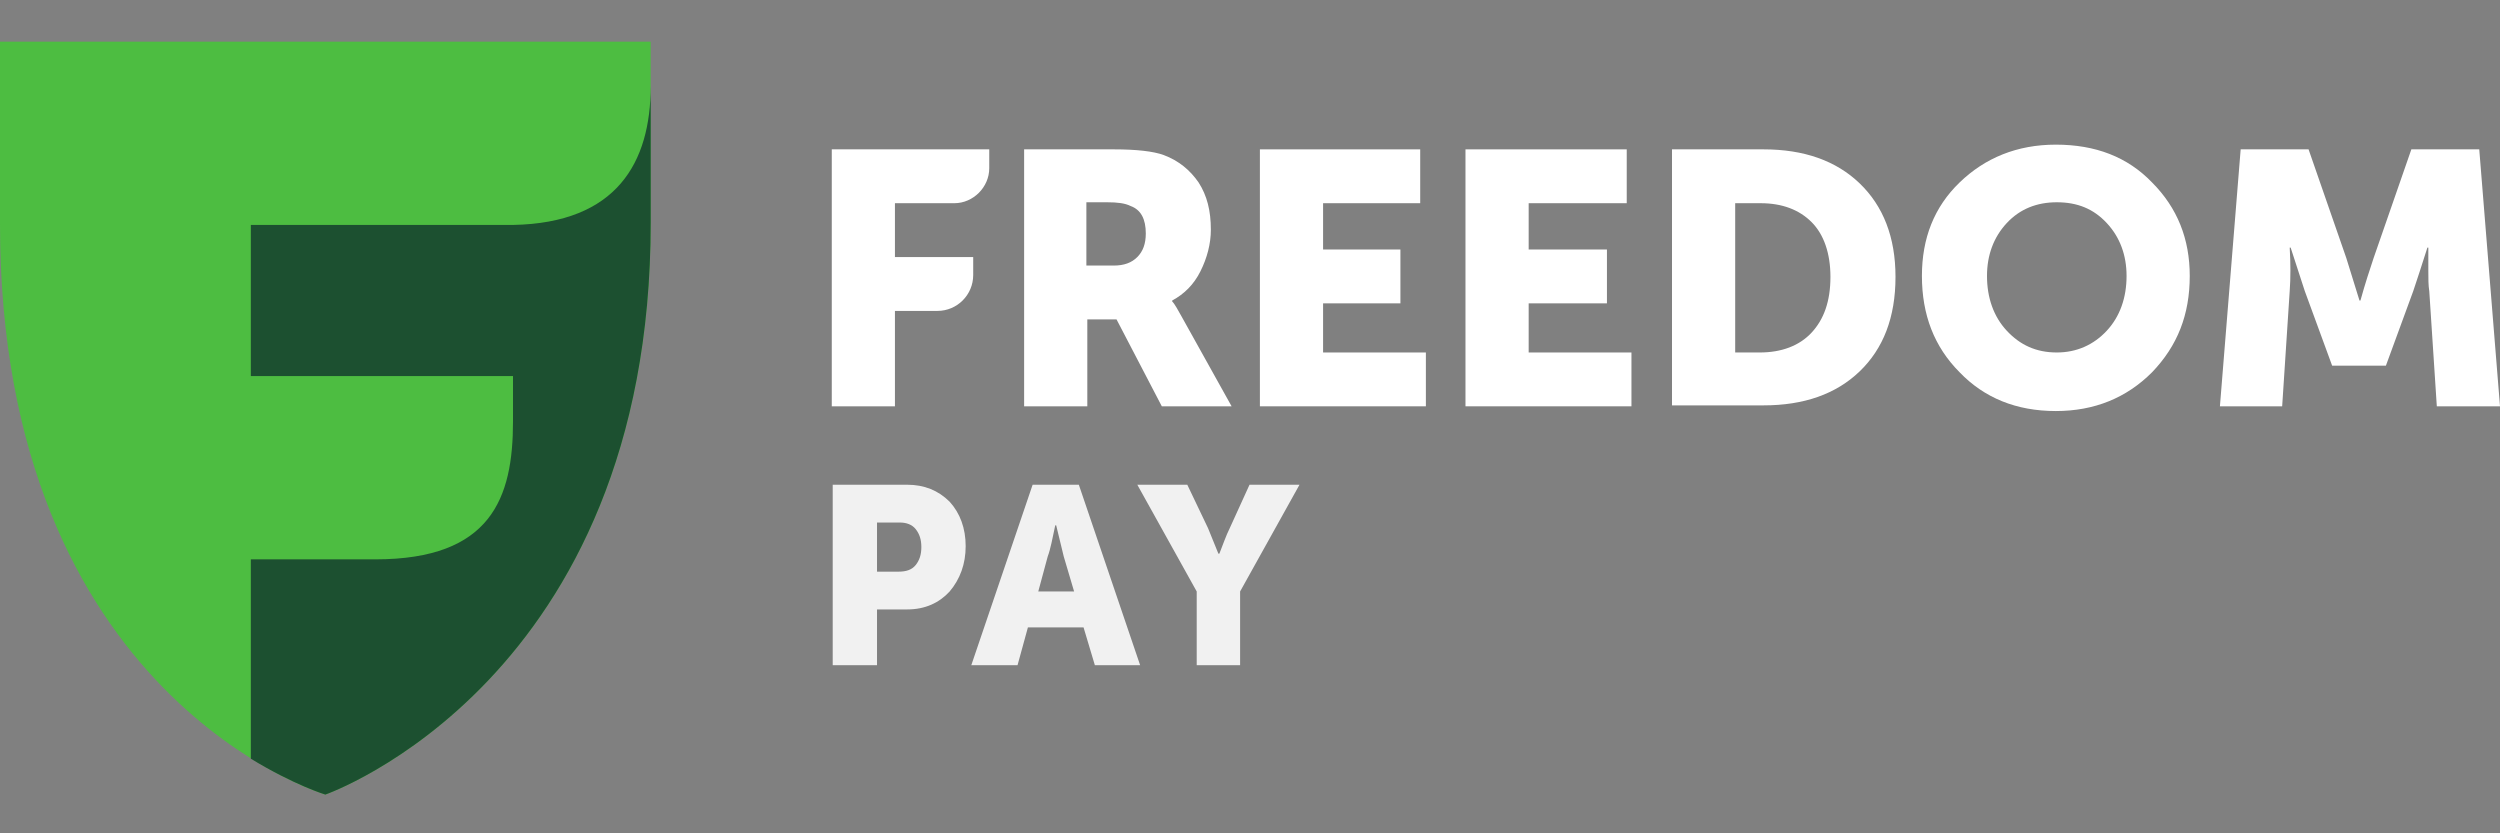
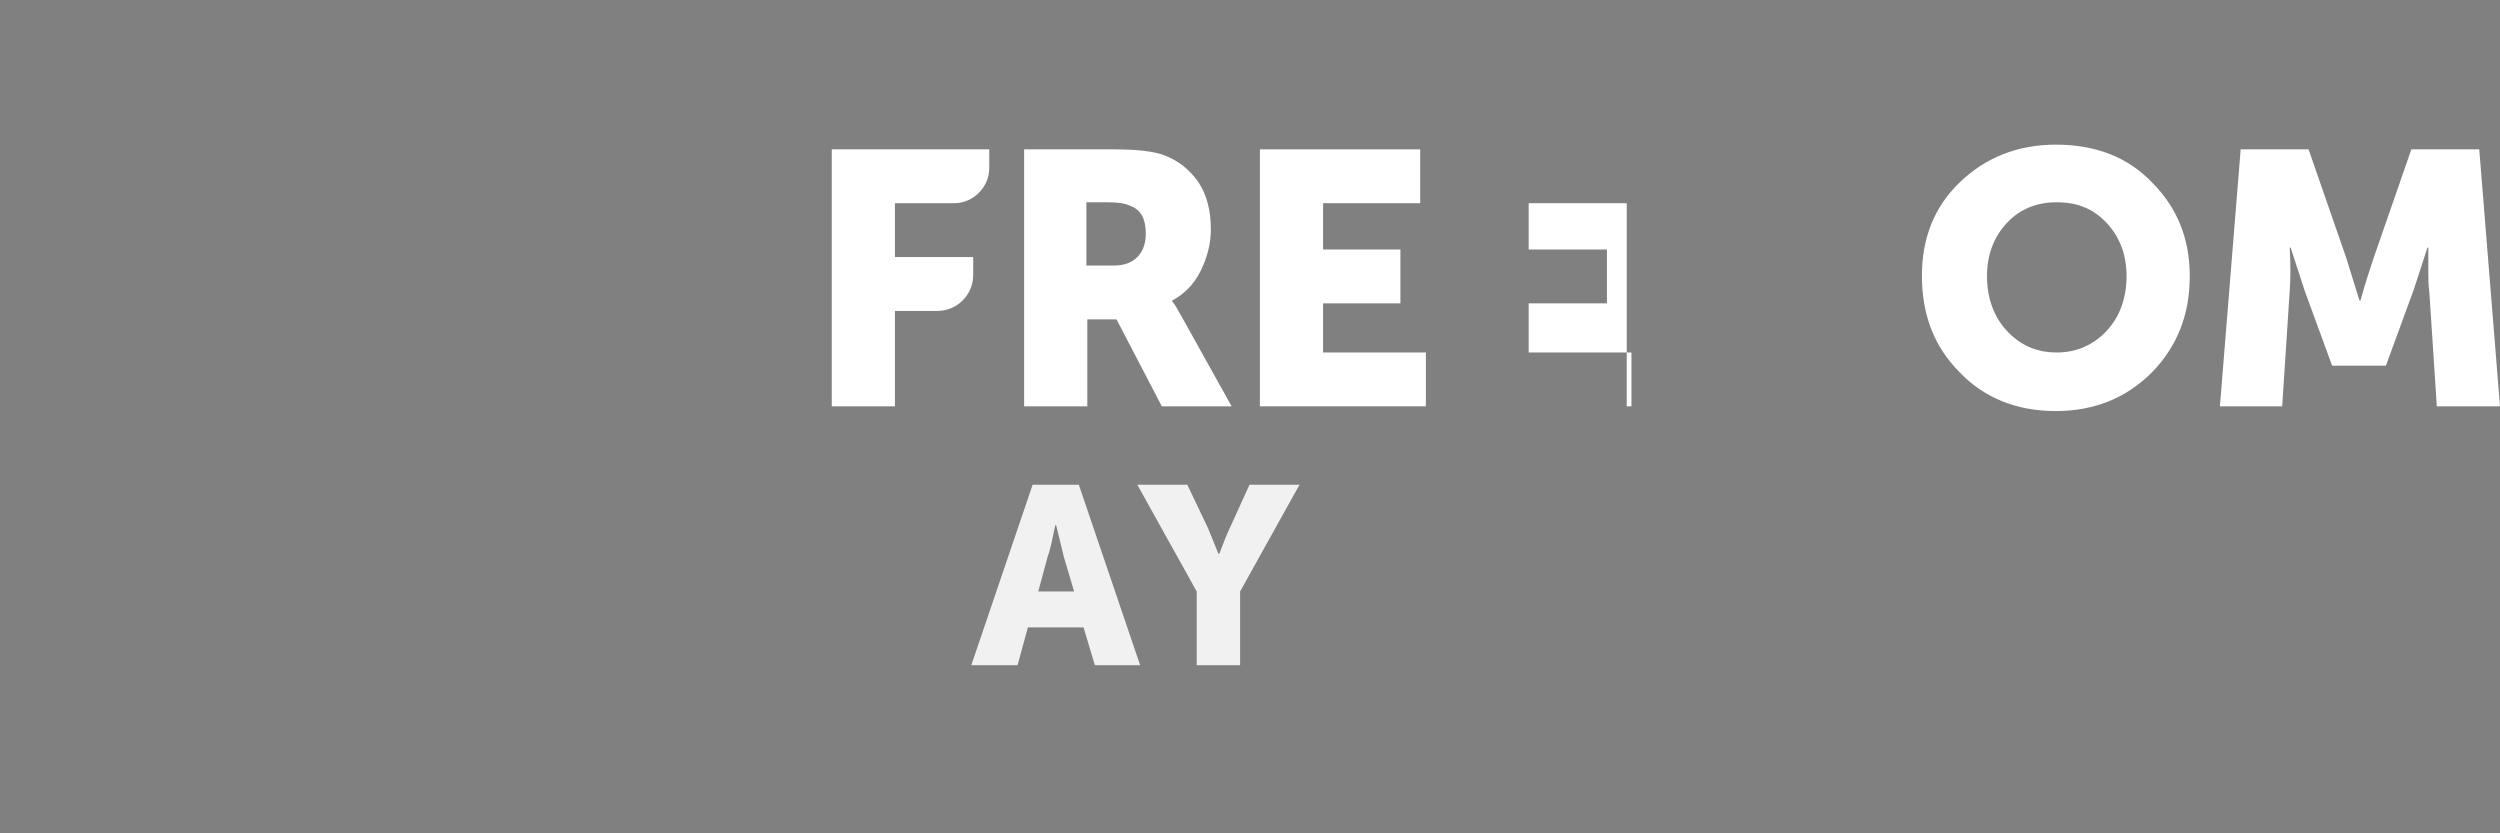
<svg xmlns="http://www.w3.org/2000/svg" width="120" height="40" viewBox="0 0 120 40" fill="none">
  <rect x="0" y="0" width="120" height="40" fill="#808080" stroke="none" />
  <path d="M39.925 19.503V7.169H47.484V8.076C47.484 8.983 46.714 9.754 45.809 9.754H42.957V12.339H46.714V13.2C46.714 14.153 45.945 14.924 44.994 14.924H42.957V19.503H39.925Z" fill="white" />
  <path d="M52.146 12.747H53.459C53.956 12.747 54.319 12.611 54.59 12.339C54.862 12.067 54.998 11.704 54.998 11.205C54.998 10.525 54.771 10.072 54.273 9.89C54.002 9.754 53.639 9.709 53.142 9.709H52.146V12.747ZM49.158 19.503V7.169H53.459C54.545 7.169 55.36 7.26 55.858 7.442C56.582 7.714 57.125 8.167 57.532 8.757C57.94 9.391 58.121 10.117 58.121 11.024C58.121 11.704 57.94 12.384 57.623 13.019C57.306 13.654 56.853 14.107 56.265 14.425V14.47C56.401 14.606 56.536 14.878 56.718 15.195L59.117 19.503H55.767L53.594 15.332H52.191V19.503H49.158Z" fill="white" />
  <path d="M60.475 19.503V7.169H68.17V9.754H63.508V11.976H67.22V14.561H63.508V16.919H68.442V19.503H60.475Z" fill="white" />
-   <path d="M70.343 19.503V7.169H78.083V9.754H73.376V11.976H77.133V14.561H73.376V16.919H78.31V19.503H70.343Z" fill="white" />
-   <path d="M83.244 16.919H84.466C85.507 16.919 86.367 16.601 86.956 15.966C87.544 15.332 87.861 14.47 87.861 13.291C87.861 12.157 87.544 11.251 86.956 10.661C86.367 10.072 85.552 9.754 84.511 9.754H83.289V16.919H83.244ZM80.256 19.503V7.169H84.647C86.593 7.169 88.132 7.714 89.264 8.802C90.396 9.89 90.984 11.386 90.984 13.291C90.984 15.241 90.396 16.737 89.264 17.826C88.132 18.914 86.593 19.458 84.647 19.458H80.256V19.503Z" fill="white" />
+   <path d="M70.343 19.503H78.083V9.754H73.376V11.976H77.133V14.561H73.376V16.919H78.31V19.503H70.343Z" fill="white" />
  <path d="M95.376 13.246C95.376 14.289 95.692 15.195 96.326 15.876C96.96 16.556 97.729 16.919 98.725 16.919C99.676 16.919 100.491 16.556 101.124 15.876C101.758 15.195 102.075 14.289 102.075 13.246C102.075 12.248 101.758 11.386 101.124 10.706C100.491 10.026 99.721 9.709 98.725 9.709C97.775 9.709 96.96 10.026 96.326 10.706C95.692 11.386 95.376 12.248 95.376 13.246ZM92.252 13.246C92.252 11.432 92.841 9.935 94.063 8.756C95.285 7.577 96.824 6.943 98.68 6.943C100.581 6.943 102.12 7.532 103.297 8.756C104.519 9.981 105.108 11.477 105.108 13.246C105.108 15.105 104.519 16.601 103.297 17.871C102.075 19.095 100.536 19.73 98.68 19.73C96.779 19.73 95.24 19.095 94.063 17.871C92.841 16.646 92.252 15.105 92.252 13.246Z" fill="white" />
  <path d="M106.556 19.503L107.552 7.169H110.811L112.622 12.384L113.255 14.425H113.301C113.527 13.608 113.753 12.928 113.934 12.384L115.745 7.169H119.004L120 19.503H116.967L116.605 13.971C116.56 13.699 116.56 13.382 116.56 13.019C116.56 12.656 116.56 12.384 116.56 12.203V11.885H116.515C116.243 12.747 116.017 13.427 115.836 13.971L114.523 17.553H111.943L110.63 13.971L109.951 11.885H109.906C109.951 12.656 109.951 13.336 109.906 13.971L109.544 19.503H106.556Z" fill="white" />
-   <path d="M15.617 38.14C15.617 38.14 0 33.515 0 10.752V2H31.233V10.706C31.233 32.699 15.617 38.14 15.617 38.14Z" fill="#4DBD41" />
-   <path d="M24.624 10.797H12.04V18.052H24.624V20.229C24.624 23.902 23.583 26.849 18.015 26.849H12.04V36.417C14.123 37.687 15.616 38.14 15.616 38.14C15.616 38.14 31.233 32.699 31.233 10.706V4.131C31.233 7.804 29.604 10.706 24.624 10.797Z" fill="#1C5030" />
-   <path d="M39.97 31.928V23.267H43.546C44.36 23.267 45.039 23.539 45.583 24.083C46.081 24.628 46.352 25.353 46.352 26.215C46.352 27.076 46.081 27.802 45.583 28.391C45.085 28.935 44.406 29.253 43.546 29.253H42.097V31.928H39.97ZM42.097 27.439H43.138C43.5 27.439 43.772 27.348 43.953 27.122C44.134 26.895 44.225 26.623 44.225 26.26C44.225 25.897 44.134 25.625 43.953 25.398C43.772 25.172 43.5 25.081 43.184 25.081H42.097V27.439Z" fill="#F1F1F1" />
  <path d="M46.623 31.928L49.566 23.267H51.784L54.726 31.928H52.553L52.01 30.114H49.34L48.842 31.928H46.623ZM49.837 28.391H51.557L51.06 26.713L50.697 25.217H50.652C50.516 25.852 50.426 26.351 50.29 26.713L49.837 28.391Z" fill="#F1F1F1" />
  <path d="M57.442 31.928V28.391L54.591 23.267H56.99L57.986 25.353L58.483 26.577H58.529C58.71 26.124 58.846 25.716 59.027 25.353L59.977 23.267H62.376L59.525 28.391V31.928H57.442Z" fill="#F1F1F1" />
</svg>